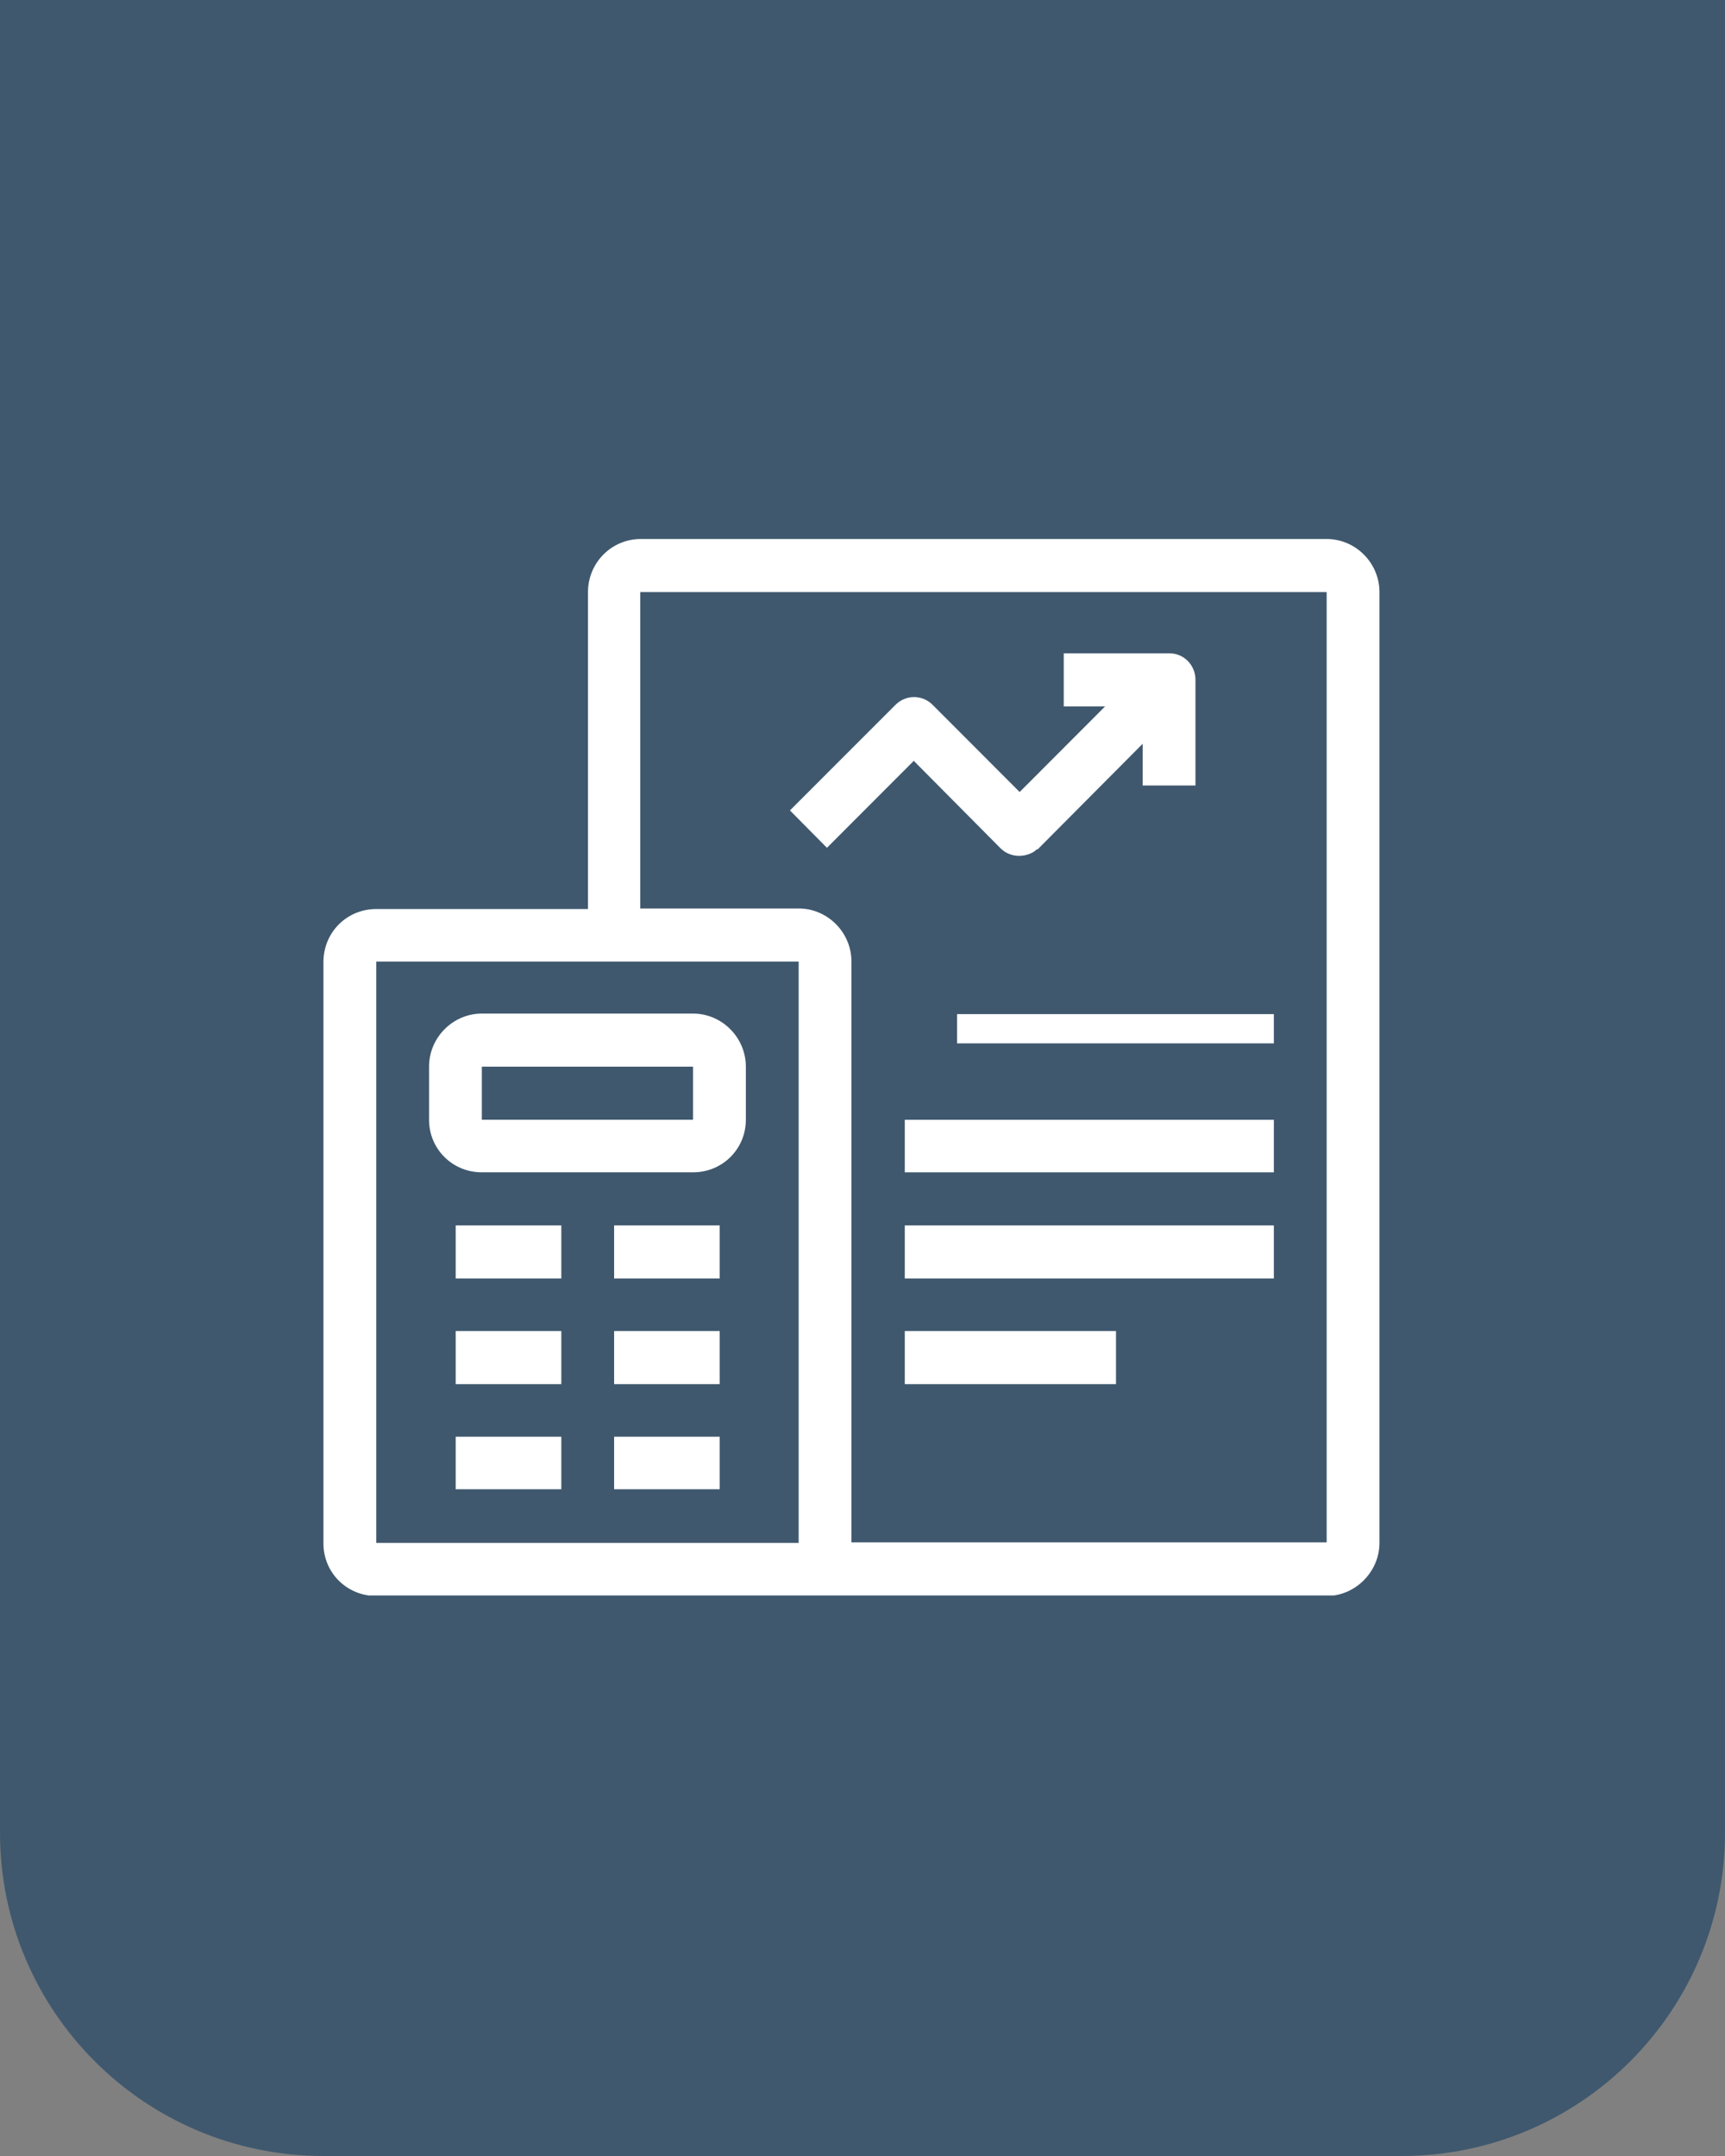
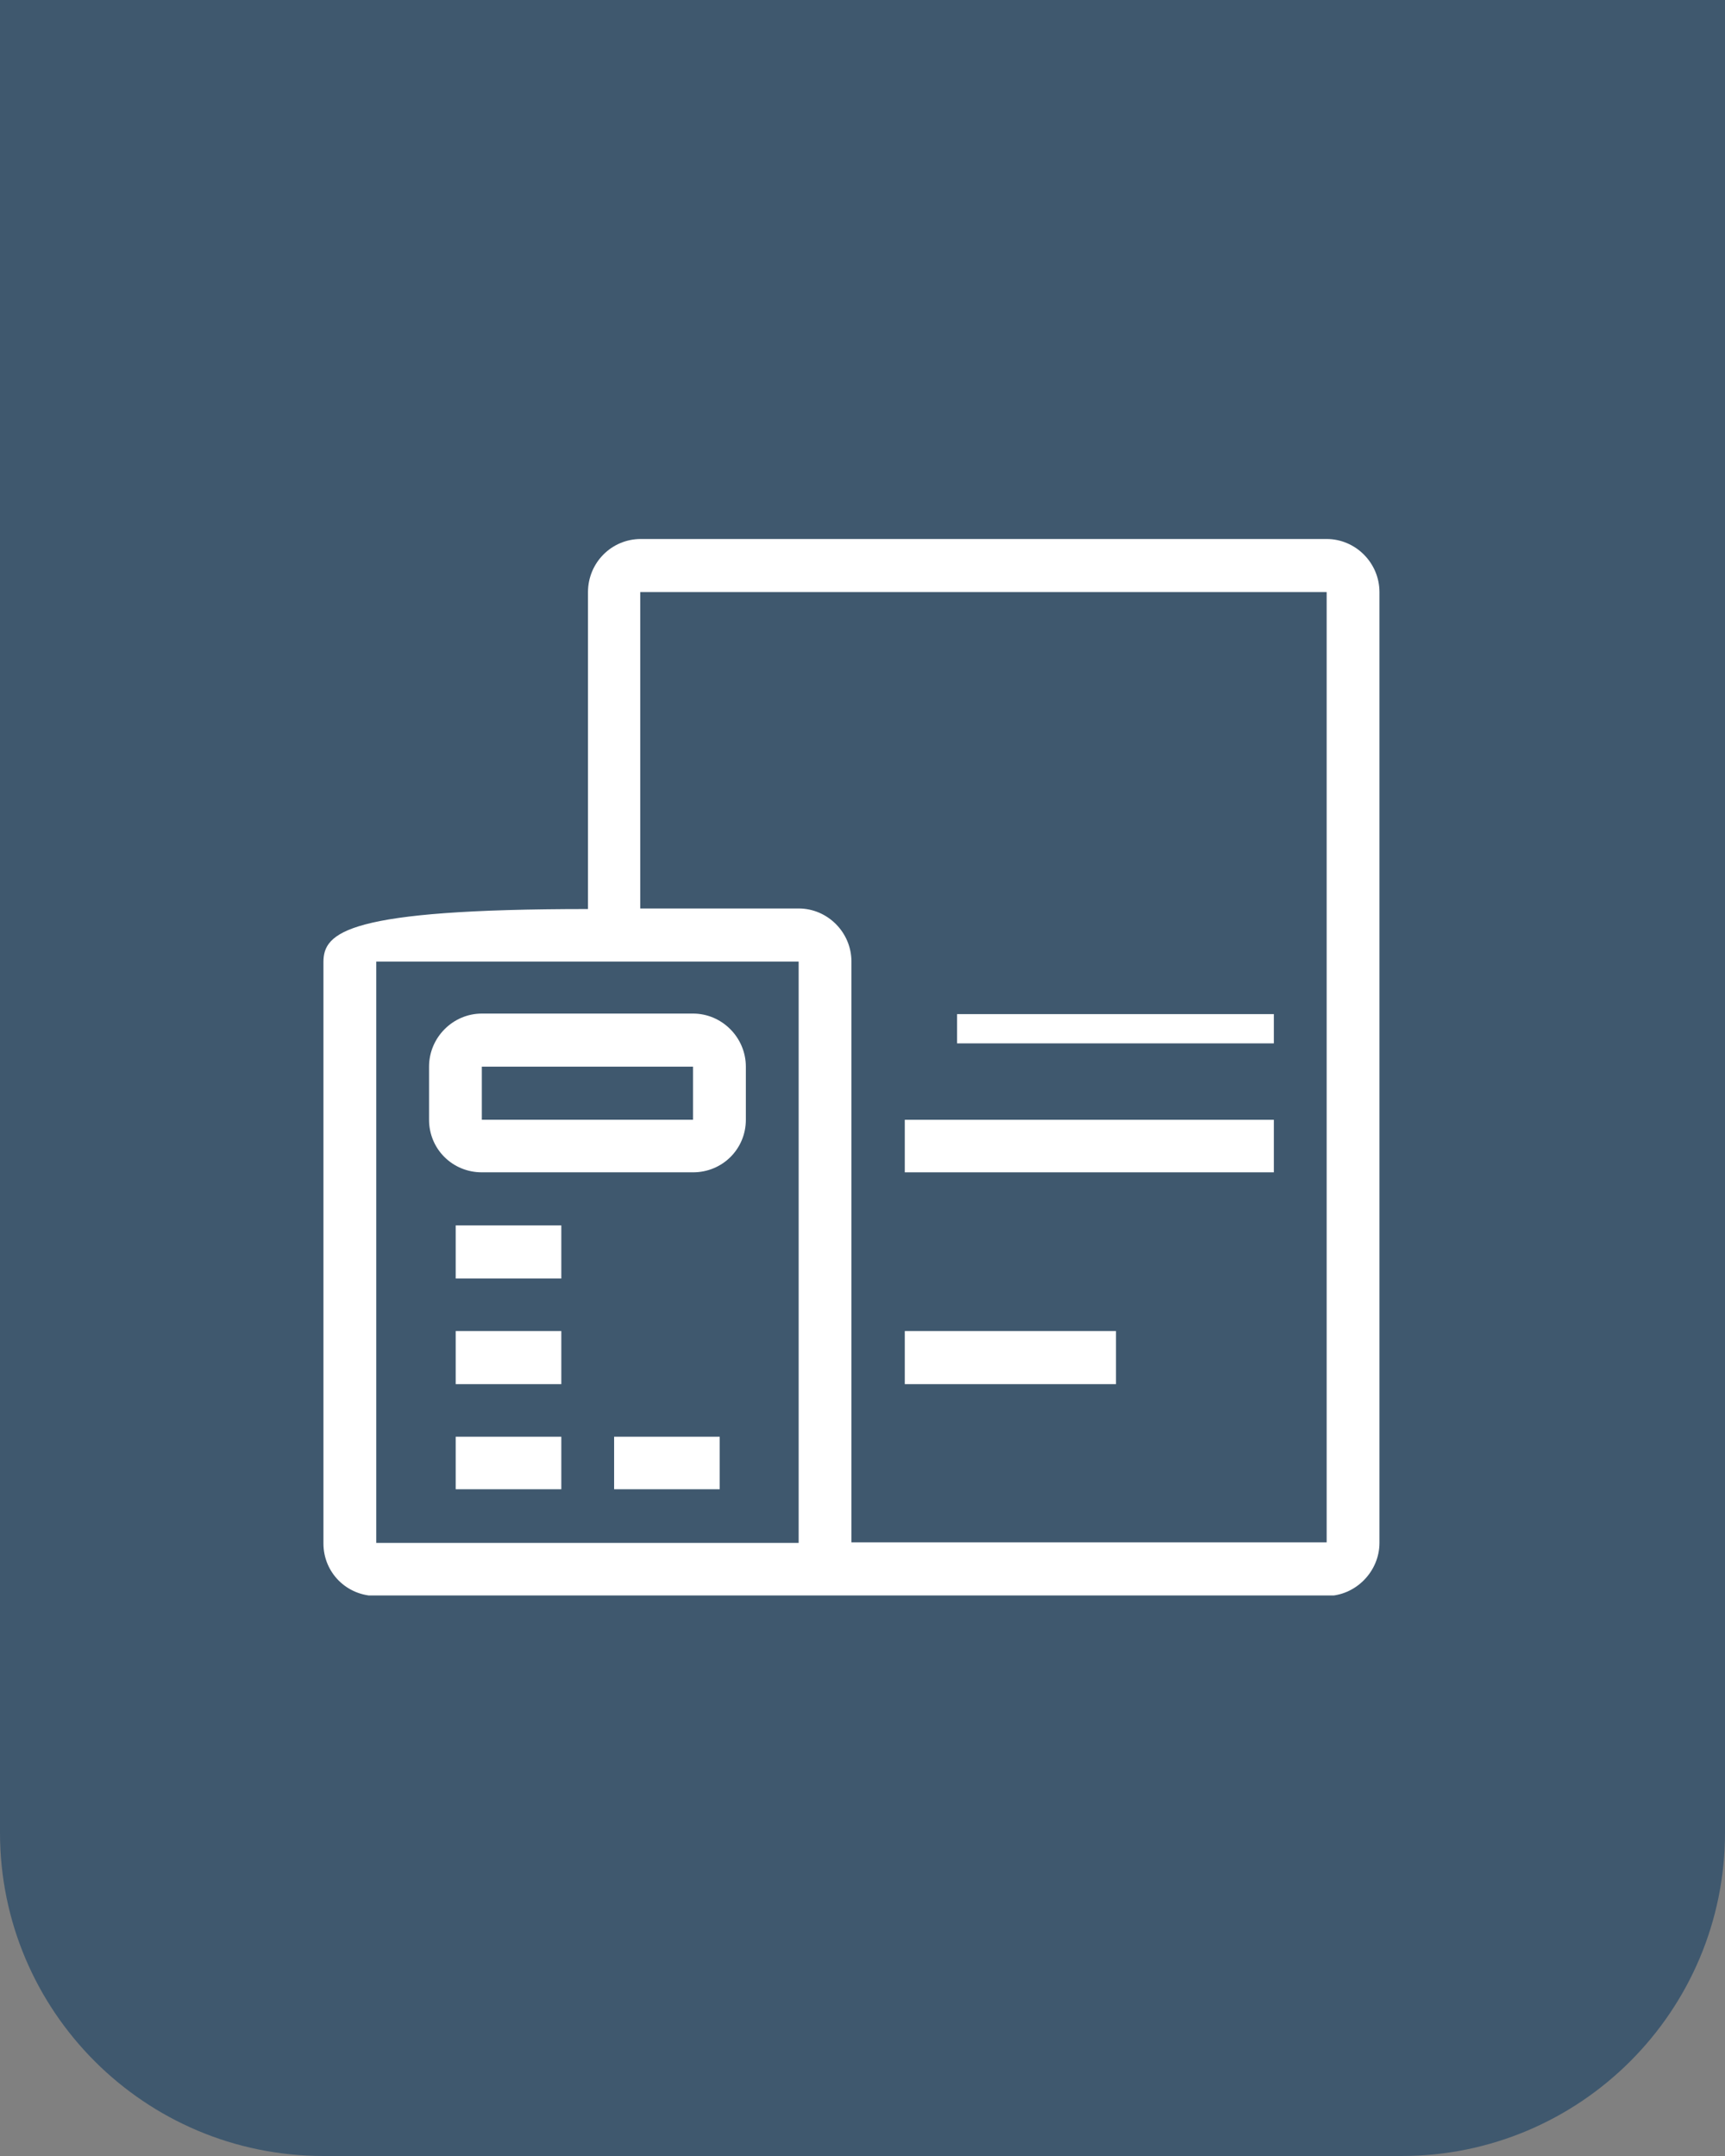
<svg xmlns="http://www.w3.org/2000/svg" width="80" height="100" viewBox="0 0 80 100" fill="none">
  <rect x="0" y="0" width="80" height="100" fill="#808080" stroke="none" />
  <path d="M0 0H80V85C80 93.284 73.284 100 65 100H15C6.716 100 0 93.284 0 85V0Z" fill="#3F586E" />
  <g clip-path="url(#clip0_1_143)">
-     <path d="M61.551 25H29.718C28.355 25 27.269 26.106 27.269 27.463V42.163H17.449C16.085 42.163 15 43.243 15 44.625V71.588C15 72.945 16.085 74.025 17.449 74.025H61.526C62.864 74.025 63.975 72.894 63.975 71.563V27.463C63.975 26.106 62.864 25 61.526 25M37.039 71.563H17.449V44.6H37.039V71.563ZM61.526 71.537H39.487V44.6C39.487 43.243 38.377 42.137 37.039 42.137H29.692V27.463H61.526V71.537Z" fill="white" />
+     <path d="M61.551 25H29.718C28.355 25 27.269 26.106 27.269 27.463V42.163C16.085 42.163 15 43.243 15 44.625V71.588C15 72.945 16.085 74.025 17.449 74.025H61.526C62.864 74.025 63.975 72.894 63.975 71.563V27.463C63.975 26.106 62.864 25 61.526 25M37.039 71.563H17.449V44.6H37.039V71.563ZM61.526 71.537H39.487V44.6C39.487 43.243 38.377 42.137 37.039 42.137H29.692V27.463H61.526V71.537Z" fill="white" />
    <path d="M33.378 66.638H28.481V69.075H33.378V66.638Z" fill="white" />
    <path d="M26.032 66.638H21.134V69.075H26.032V66.638Z" fill="white" />
    <path d="M26.032 61.737H21.134V64.2H26.032V61.737Z" fill="white" />
-     <path d="M33.378 61.737H28.481V64.2H33.378V61.737Z" fill="white" />
    <path d="M51.756 61.737H41.961V64.2H51.756V61.737Z" fill="white" />
    <path d="M26.032 56.837H21.134V59.3H26.032V56.837Z" fill="white" />
-     <path d="M33.378 56.837H28.481V59.3H33.378V56.837Z" fill="white" />
-     <path d="M59.077 56.837H41.961V59.3H59.077V56.837Z" fill="white" />
    <path d="M59.077 51.938H41.961V54.375H59.077V51.938Z" fill="white" />
    <path d="M22.346 54.375H32.141C33.504 54.375 34.59 53.294 34.59 51.937V49.475C34.59 48.118 33.479 47.012 32.141 47.012H22.346C21.008 47.012 19.898 48.118 19.898 49.475V51.937C19.898 53.294 20.983 54.375 22.346 54.375ZM22.346 49.475H32.141V51.937H22.346V49.475Z" fill="white" />
    <path d="M59.077 47.037H44.385V48.394H59.077V47.037Z" fill="white" />
-     <path d="M42.391 35.303L46.404 39.348C46.834 39.775 47.515 39.8 47.995 39.474L48.071 39.398H48.121L52.993 34.498V36.433H55.442V31.533C55.442 30.855 54.912 30.302 54.23 30.302H49.333V32.765H51.251L47.288 36.735L43.249 32.689C42.769 32.212 42.012 32.212 41.532 32.689L36.635 37.589L38.351 39.323L42.391 35.277V35.303Z" fill="white" />
  </g>
  <defs>
    <clipPath id="clip0_1_143">
      <rect width="49" height="49" fill="white" transform="translate(15 25)" />
    </clipPath>
  </defs>
</svg>